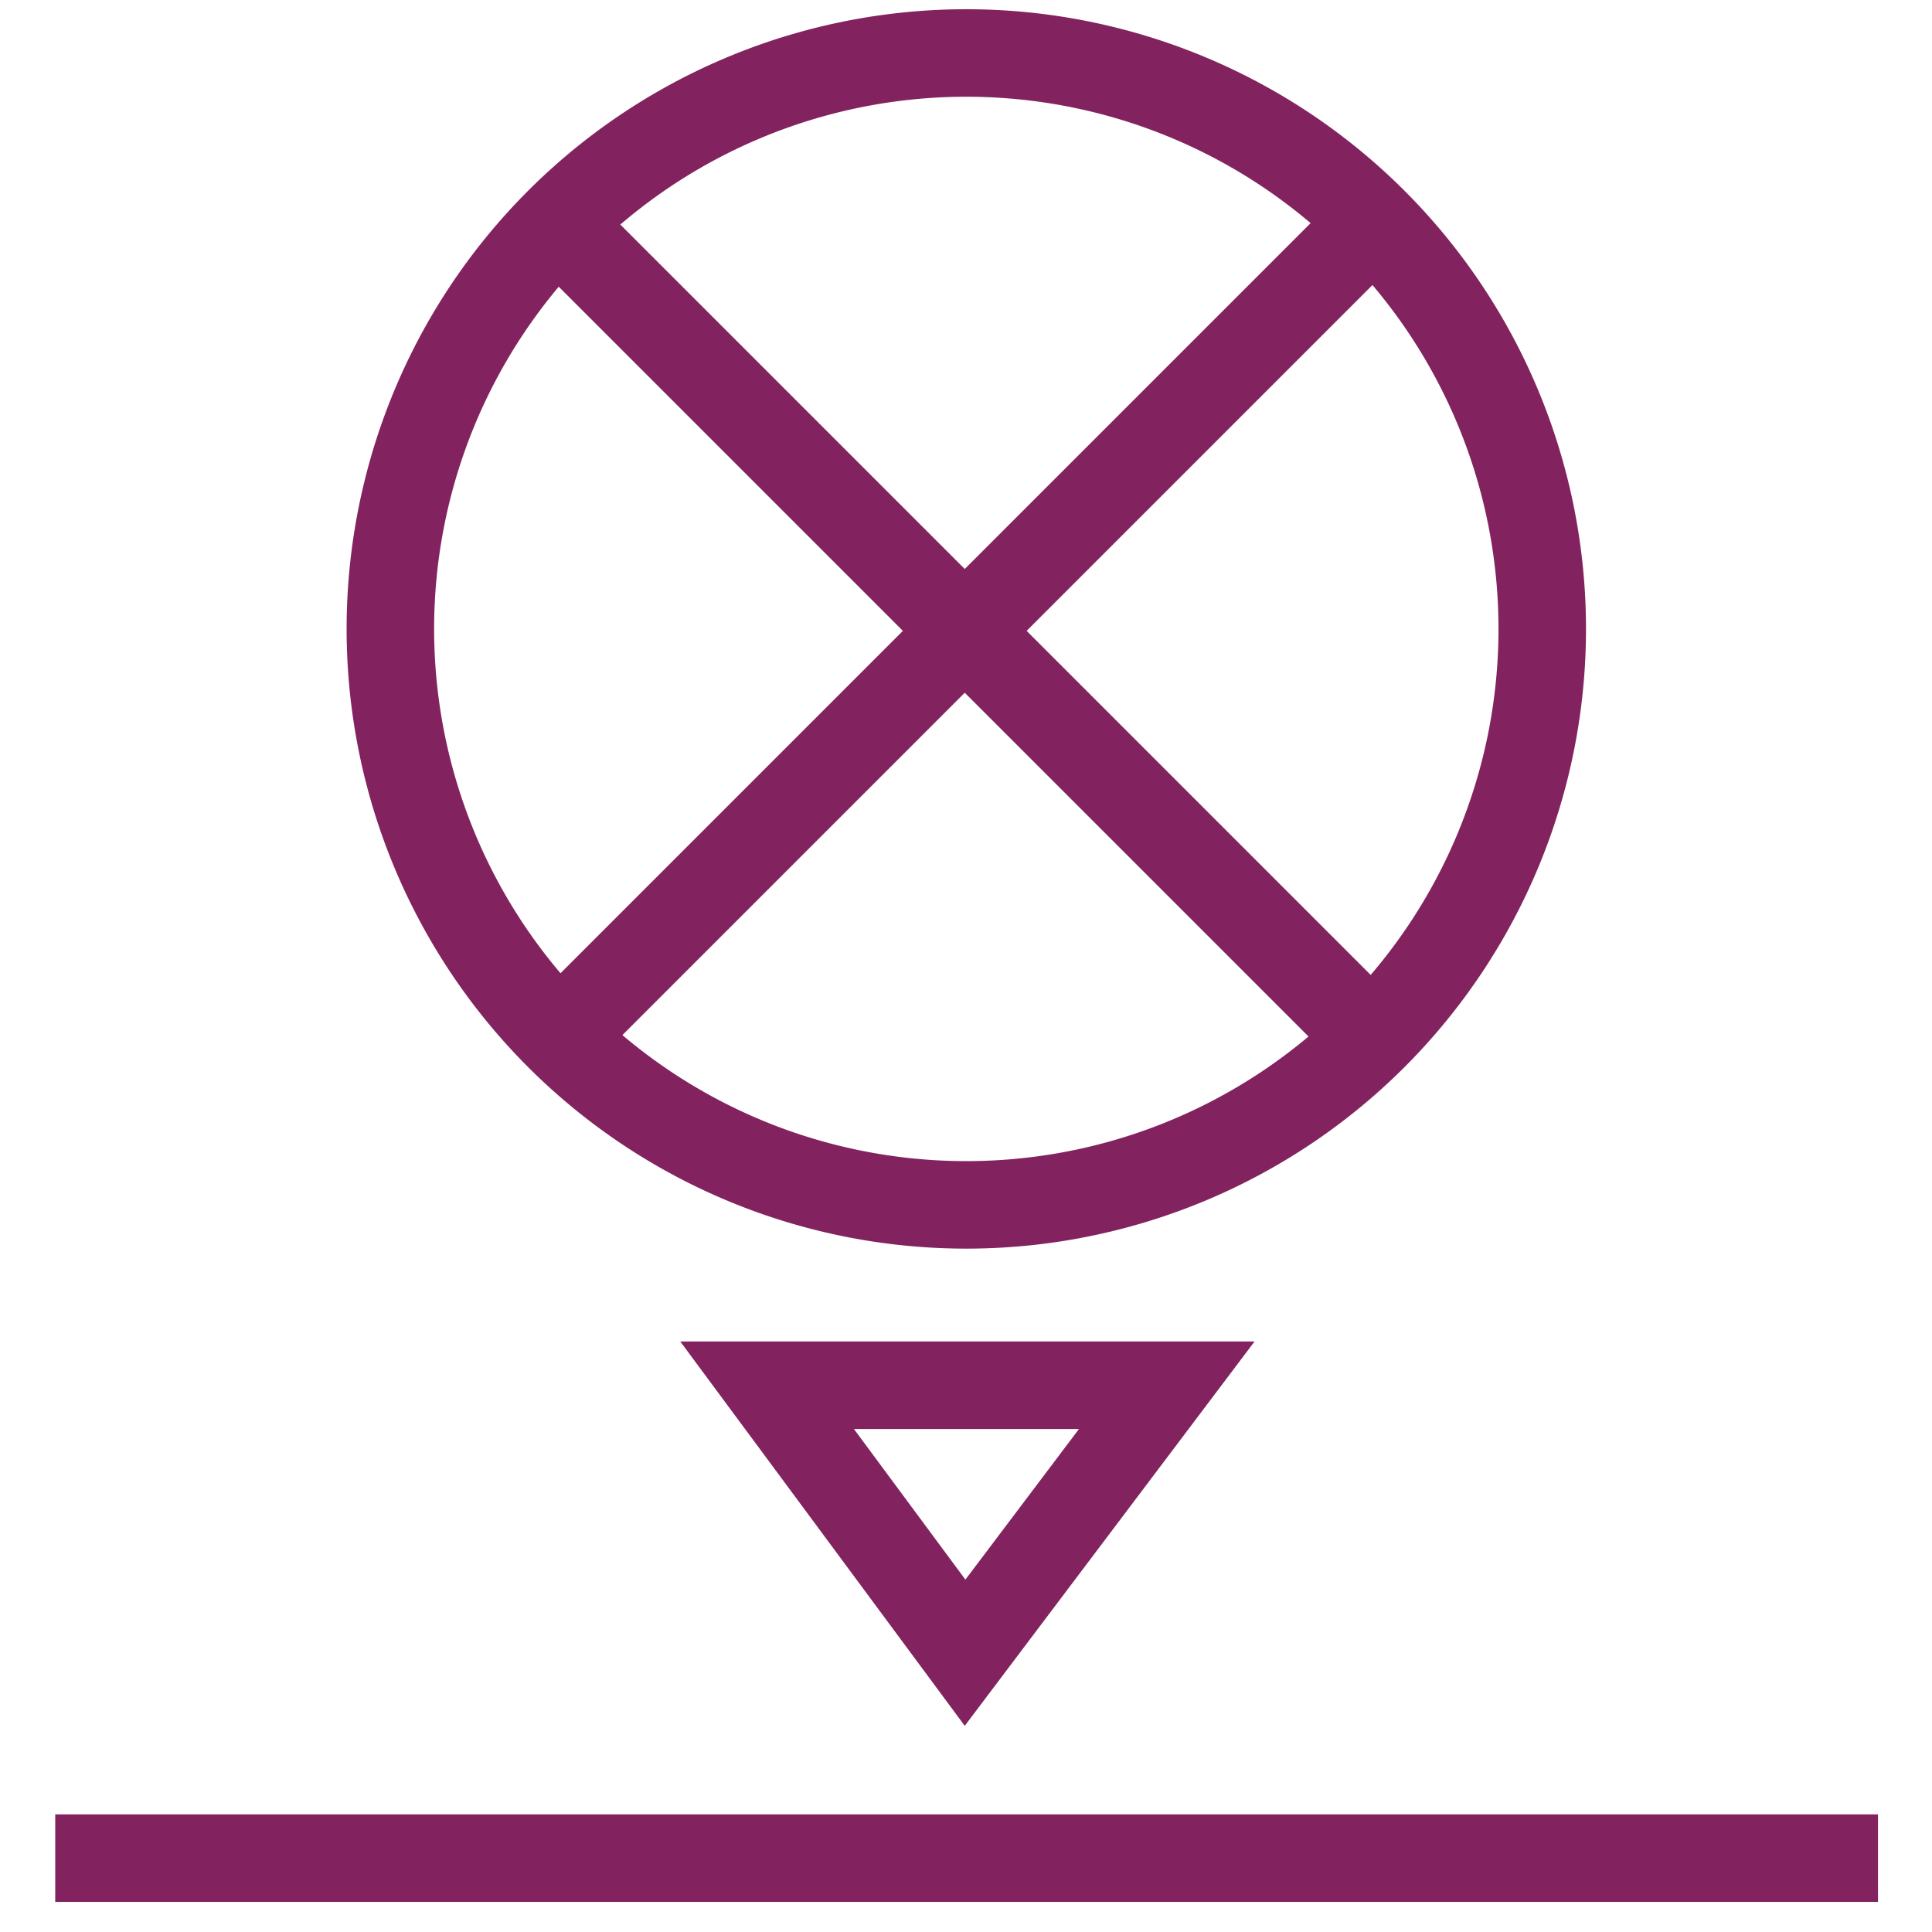
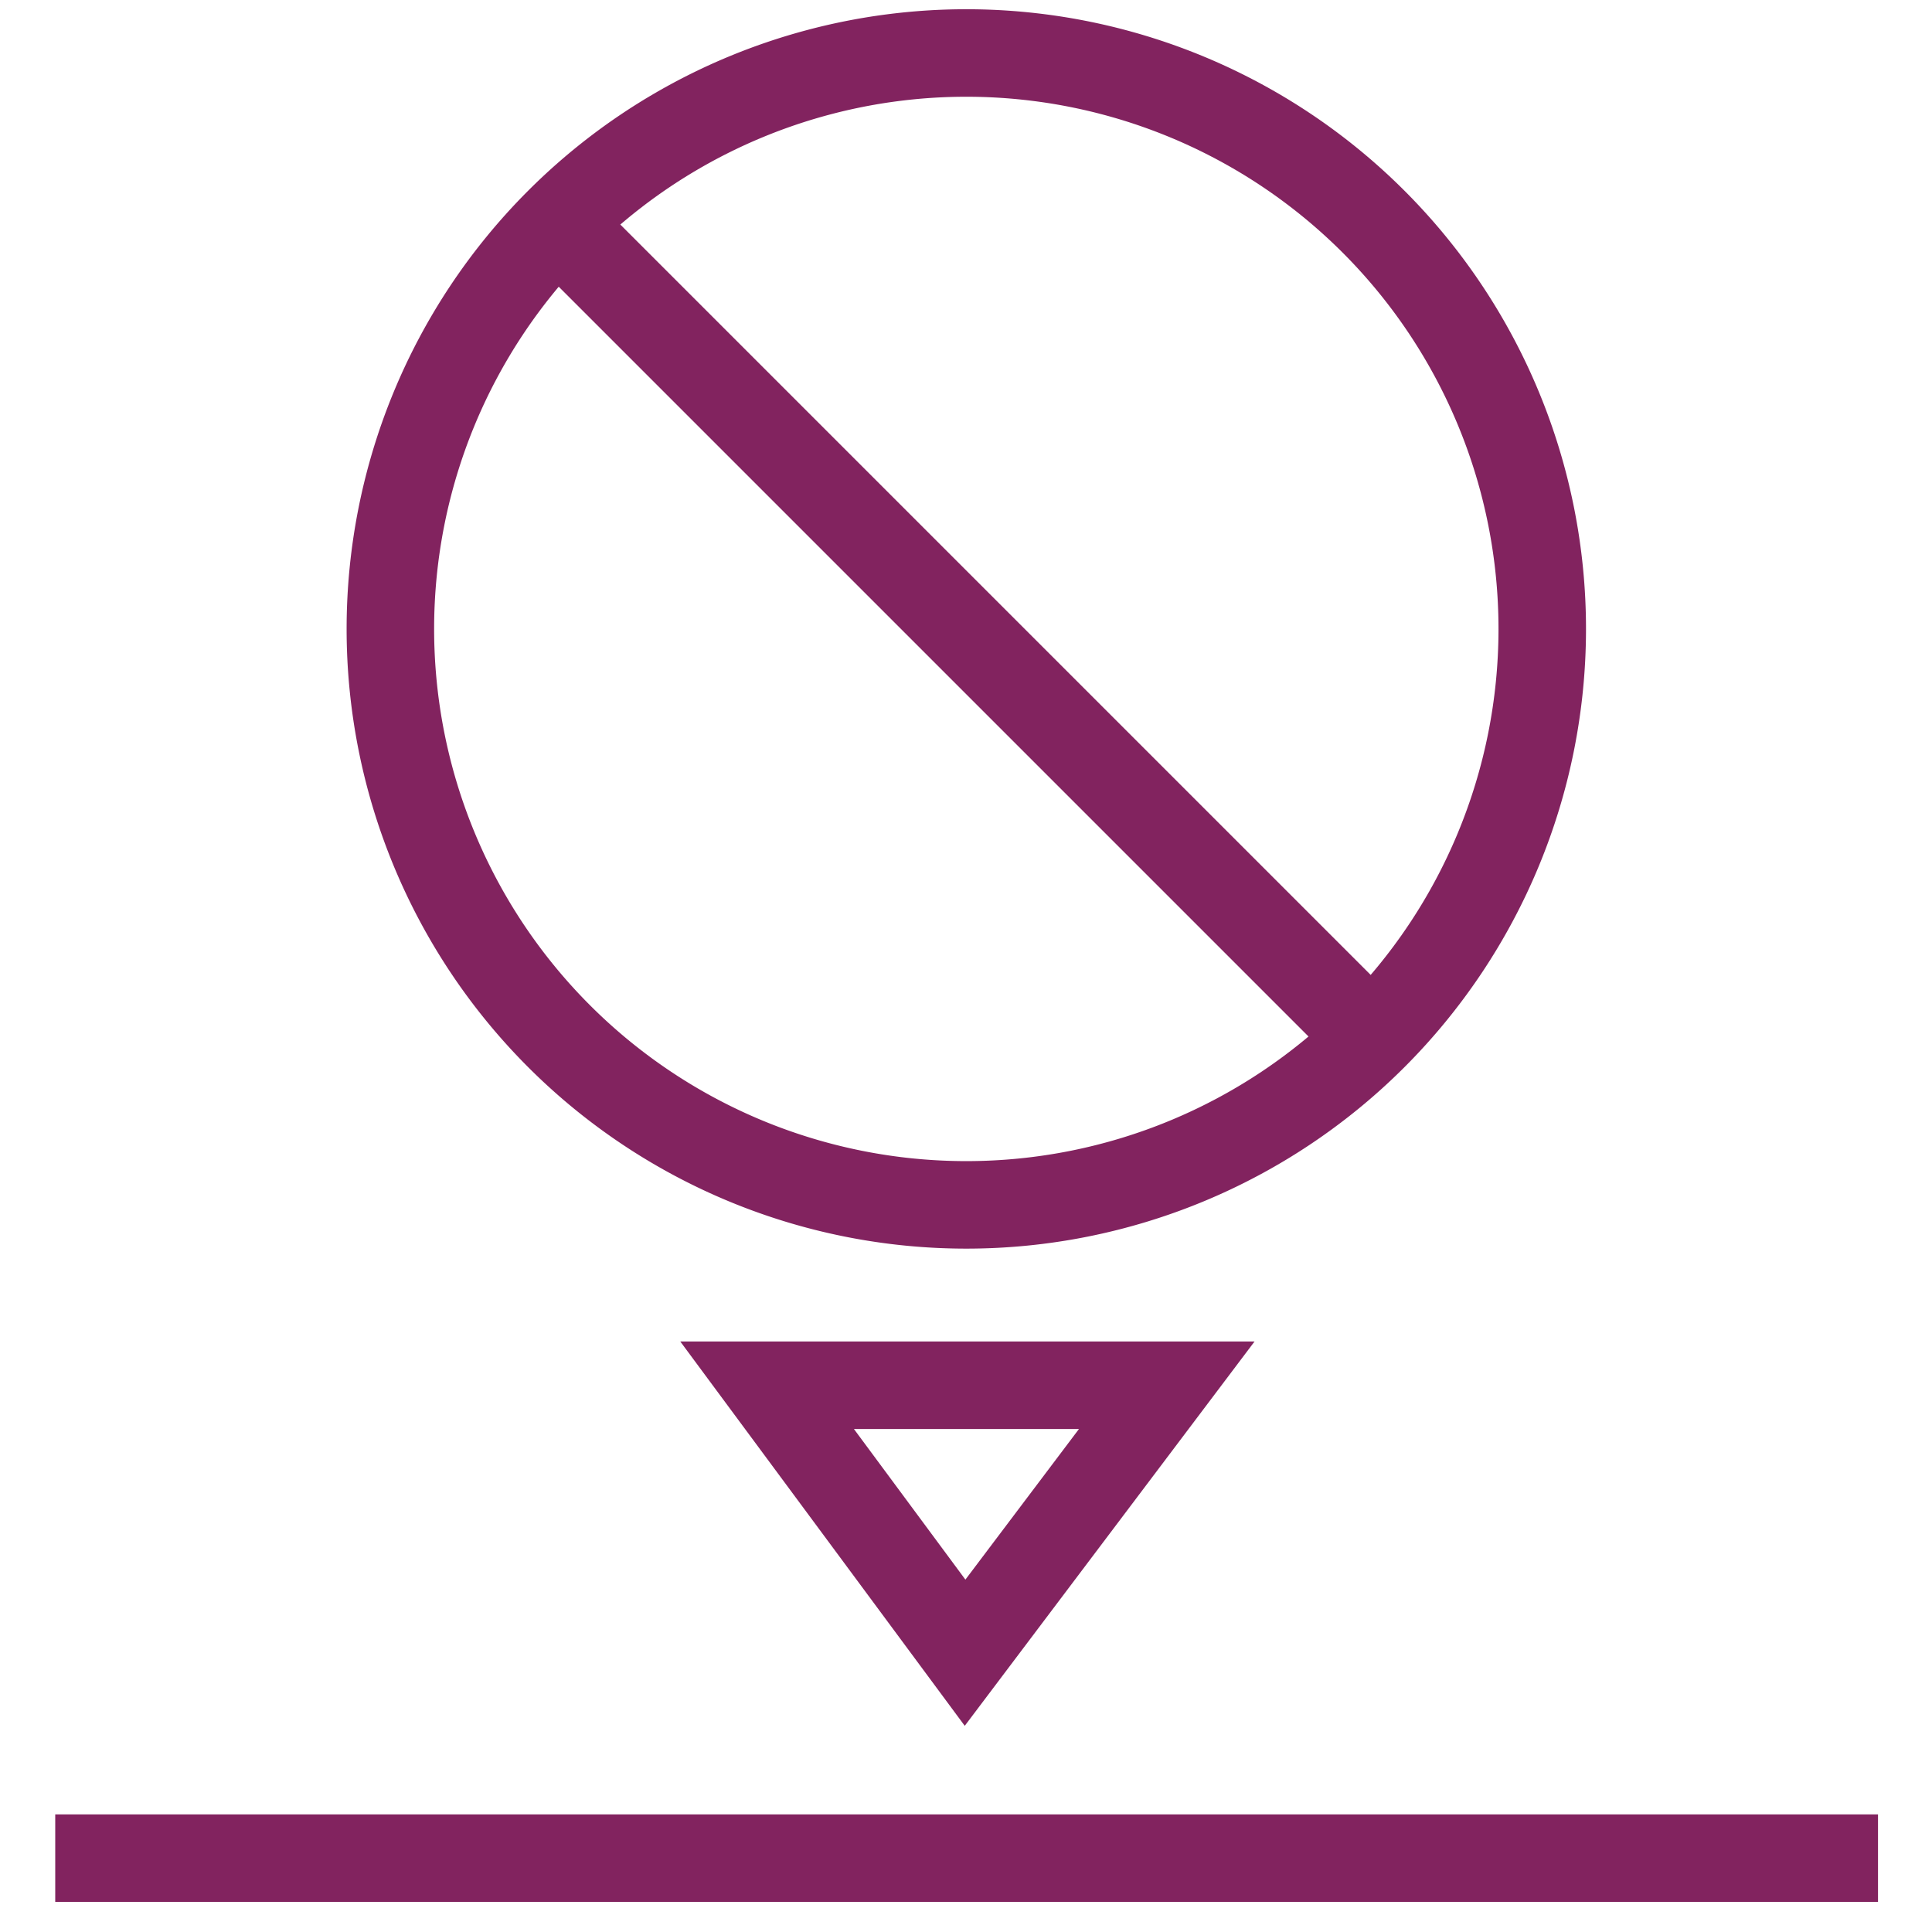
<svg xmlns="http://www.w3.org/2000/svg" id="Camada_1" data-name="Camada 1" viewBox="0 0 31.13 31.13">
  <defs>
    <style>.cls-1{fill:none;stroke:#82235f;stroke-miterlimit:10;stroke-width:1.41px;}</style>
  </defs>
  <polygon class="cls-1" points="18.8 22.32 12.36 22.32 15.55 26.63 18.8 22.32" />
  <path class="cls-1" d="M22.14,3.58A9.28,9.28,0,1,1,9,3.58,9.28,9.28,0,0,1,22.14,3.58Z" />
  <line class="cls-1" x1="0.89" y1="29.94" x2="30.26" y2="29.94" />
  <line class="cls-1" x1="8.91" y1="3.53" x2="22.18" y2="16.8" />
-   <line class="cls-1" x1="8.91" y1="16.8" x2="22.18" y2="3.53" />
</svg>